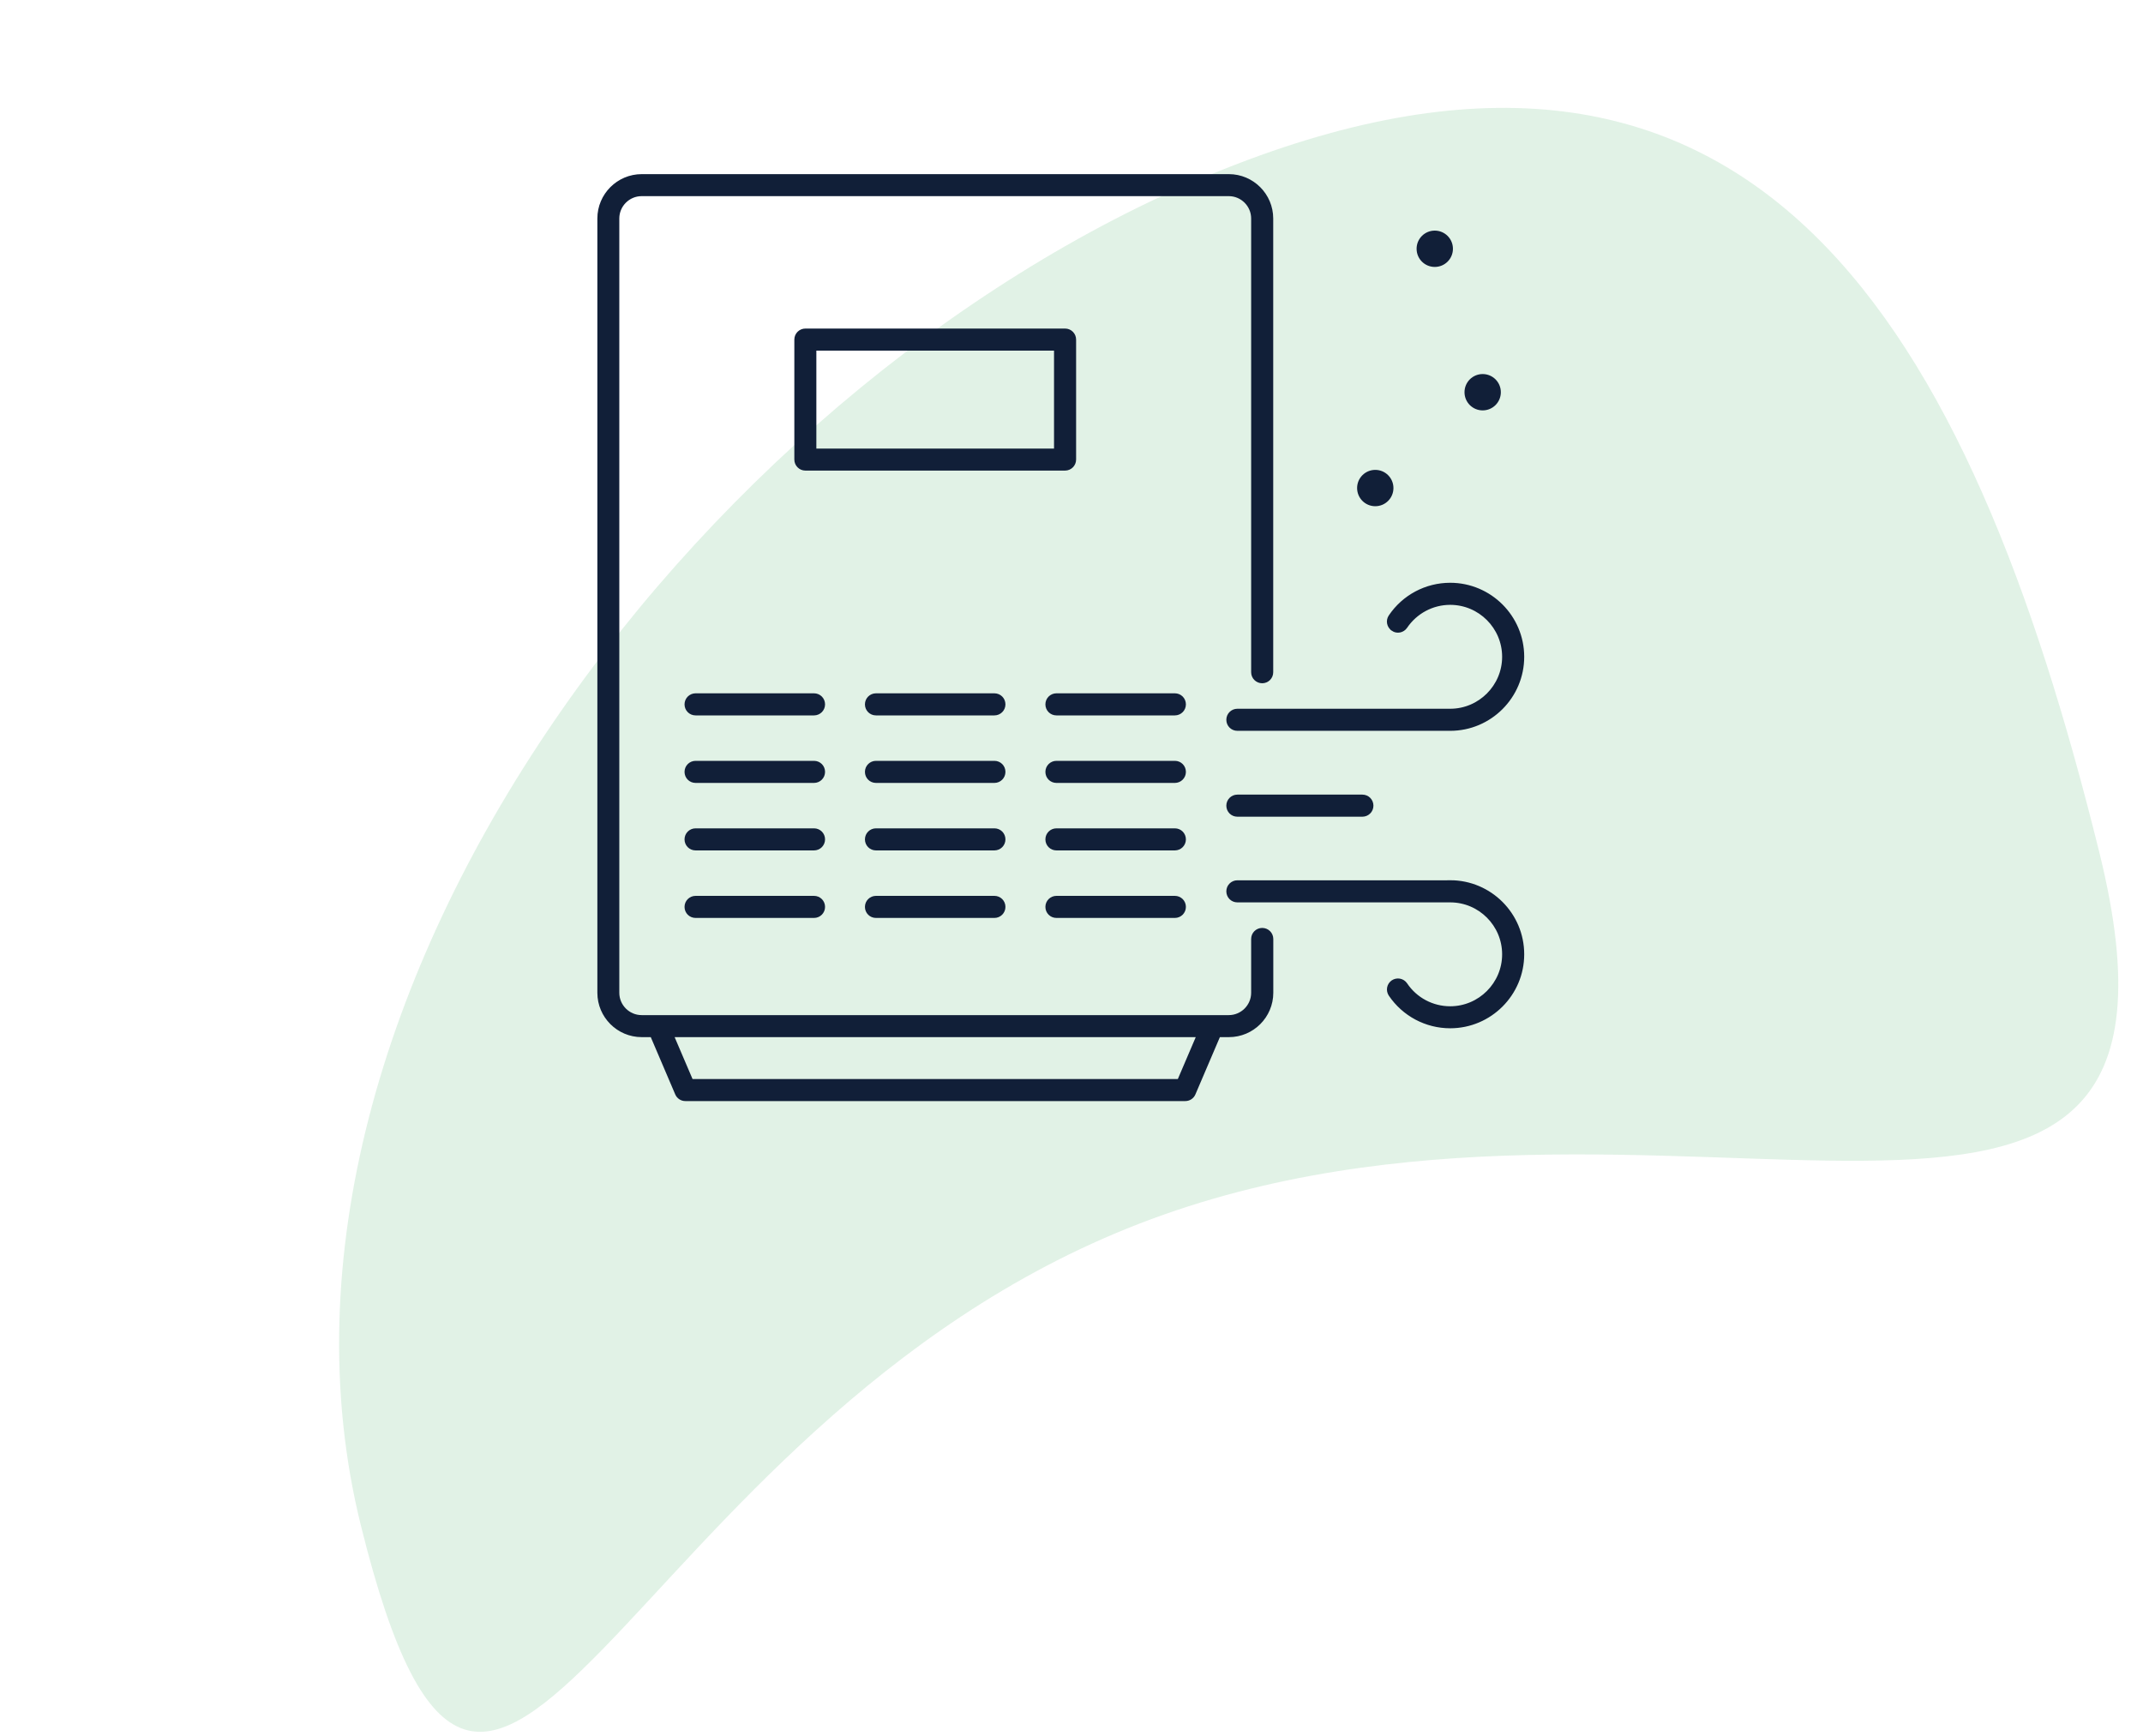
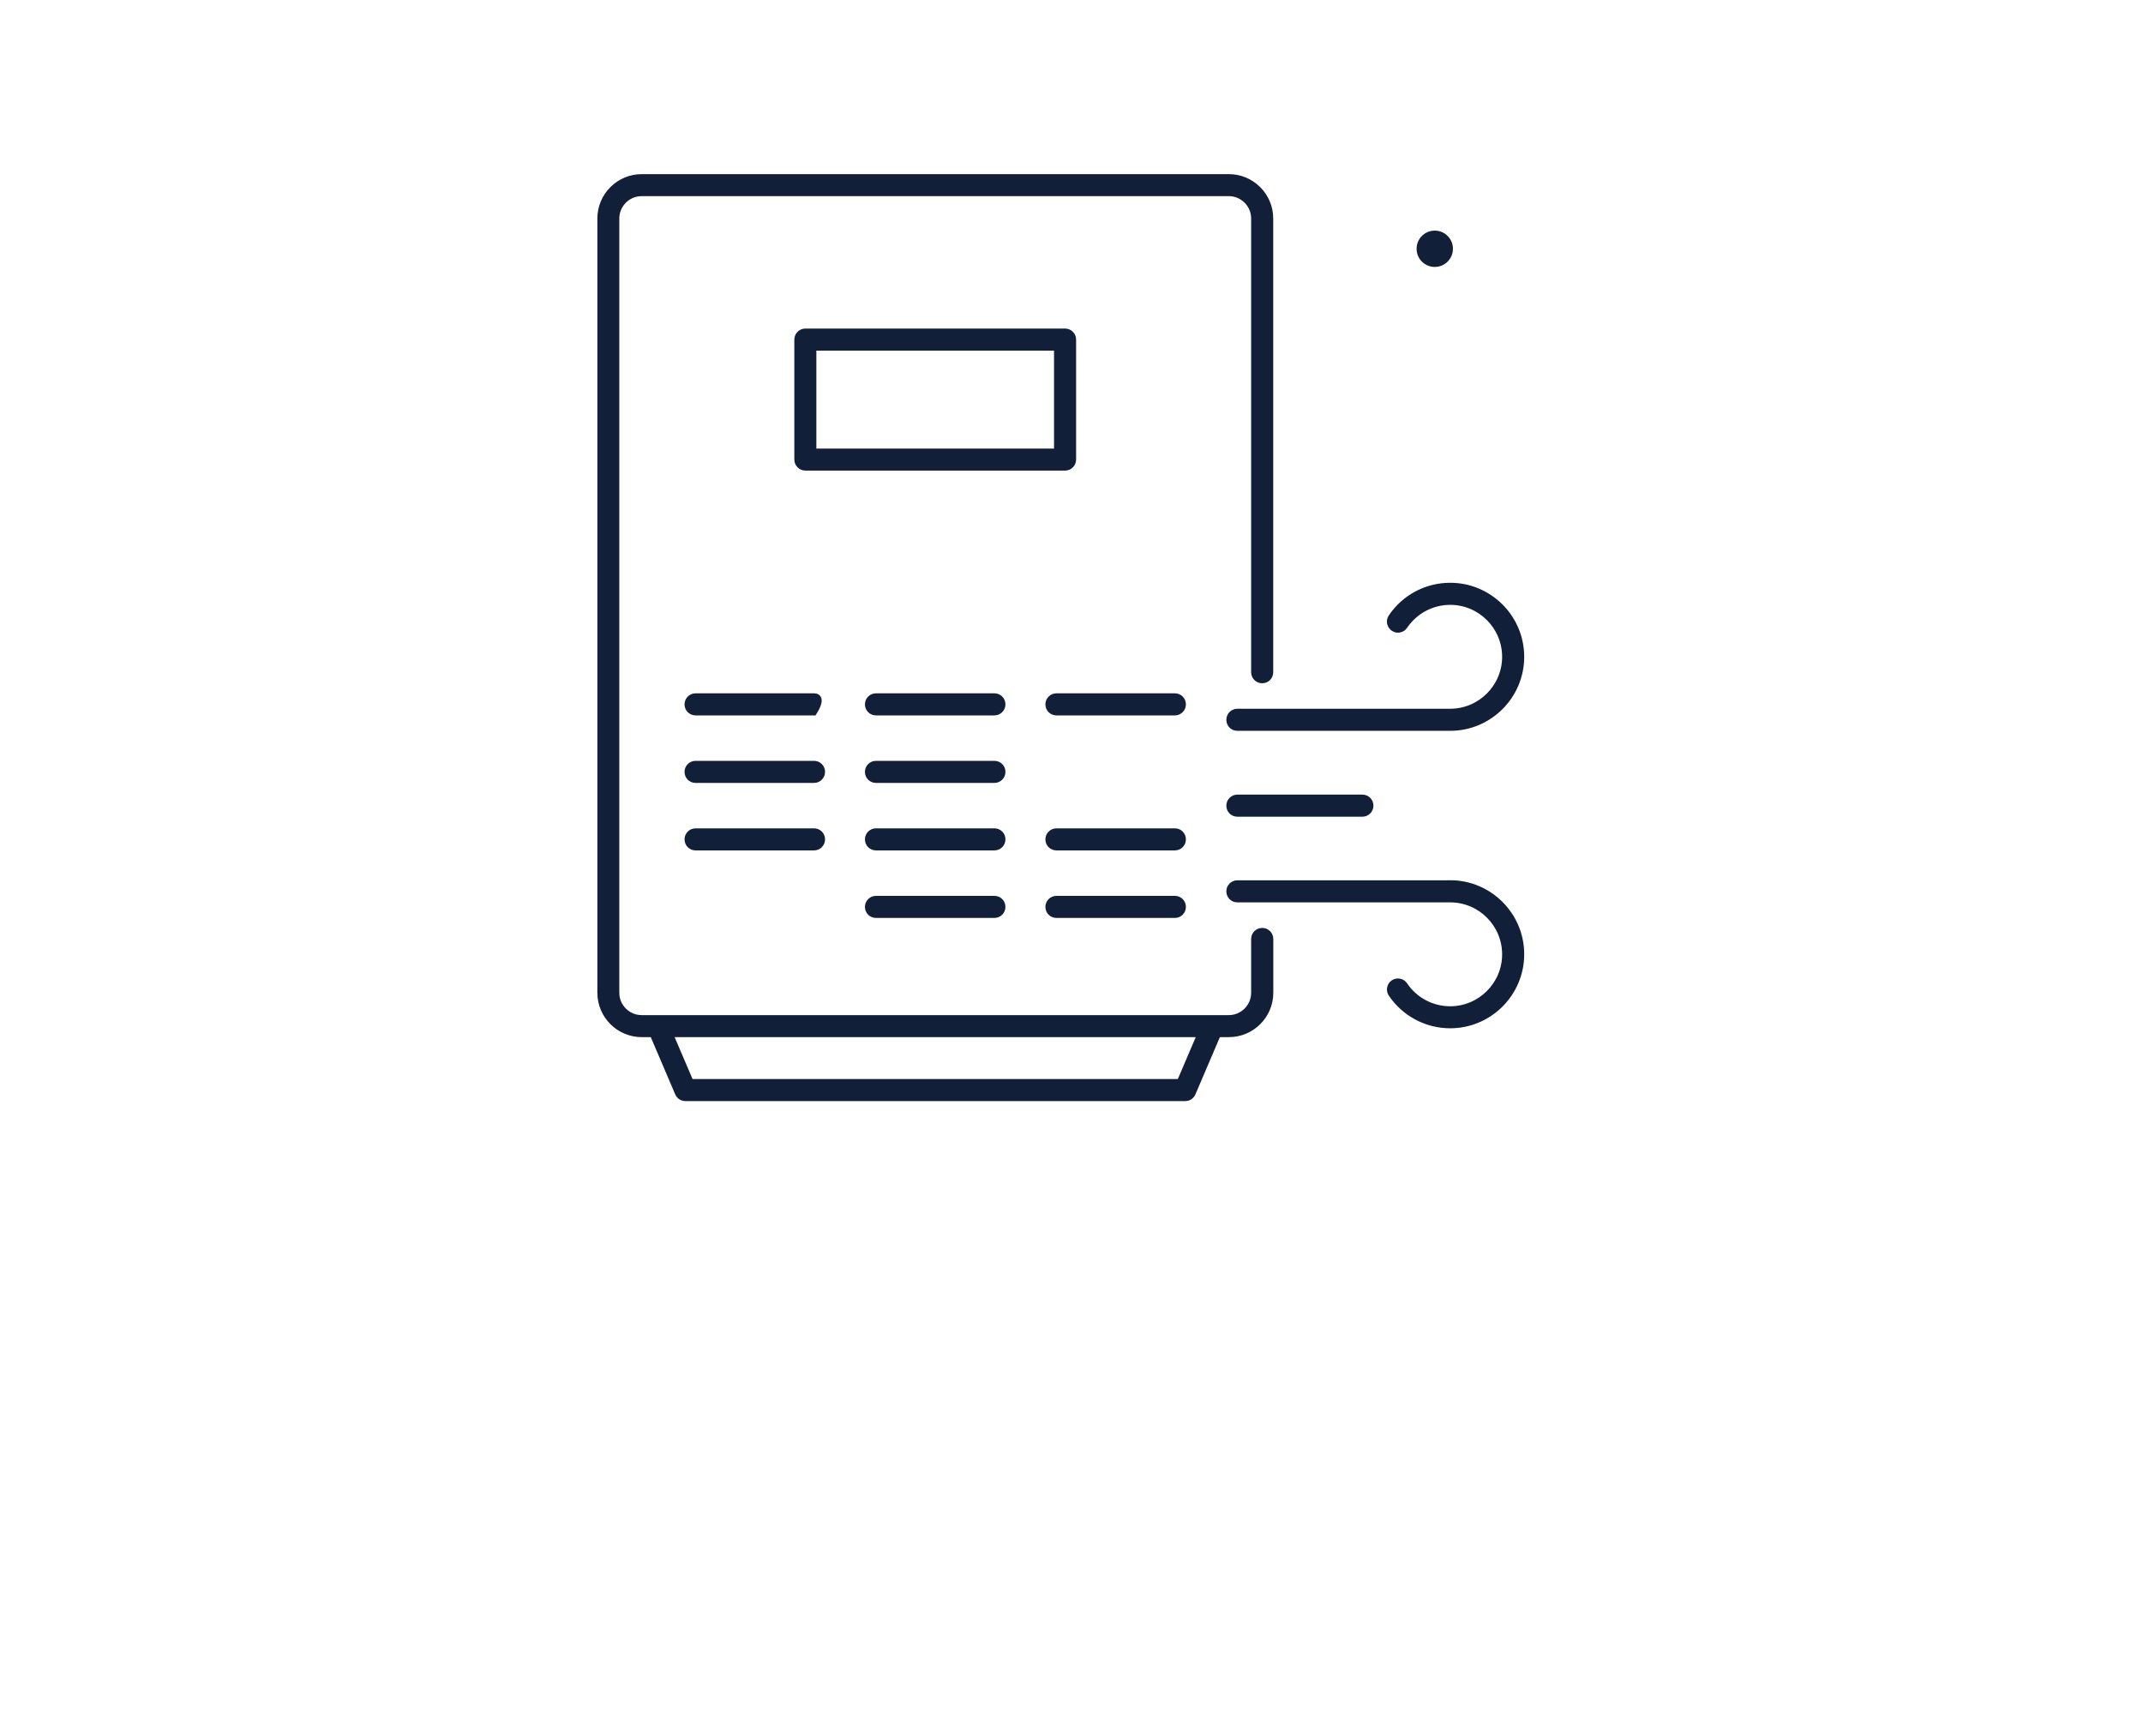
<svg xmlns="http://www.w3.org/2000/svg" width="200" height="162" viewBox="0 0 200 162" fill="none">
-   <path opacity="0.2" d="M195.922 79.533C208.131 128.898 154.967 95.376 106.32 114.194C57.674 133.012 45.875 191.665 33.666 142.299C21.457 92.934 66.644 34.184 115.29 15.366C163.937 -3.452 183.714 30.167 195.922 79.533Z" fill="#6BC286" />
-   <path d="M75.97 64.949H64.917C64.488 64.949 64.136 65.295 64.136 65.73C64.136 66.164 64.482 66.51 64.917 66.51H75.97C76.398 66.51 76.75 66.164 76.75 65.73C76.75 65.295 76.405 64.949 75.97 64.949Z" fill="#111F38" stroke="#111F38" stroke-width="0.5" />
+   <path d="M75.97 64.949H64.917C64.488 64.949 64.136 65.295 64.136 65.73C64.136 66.164 64.482 66.51 64.917 66.51H75.97C76.75 65.295 76.405 64.949 75.97 64.949Z" fill="#111F38" stroke="#111F38" stroke-width="0.5" />
  <path d="M92.805 64.949H81.752C81.323 64.949 80.972 65.295 80.972 65.73C80.972 66.164 81.317 66.51 81.752 66.51H92.805C93.234 66.51 93.585 66.164 93.585 65.73C93.585 65.295 93.24 64.949 92.805 64.949Z" fill="#111F38" stroke="#111F38" stroke-width="0.5" />
  <path d="M109.647 64.949H98.594C98.165 64.949 97.814 65.295 97.814 65.73C97.814 66.164 98.159 66.51 98.594 66.51H109.647C110.075 66.51 110.427 66.164 110.427 65.73C110.427 65.295 110.082 64.949 109.647 64.949Z" fill="#111F38" stroke="#111F38" stroke-width="0.5" />
  <path d="M75.97 71.25H64.917C64.488 71.25 64.136 71.595 64.136 72.03C64.136 72.465 64.482 72.811 64.917 72.811H75.97C76.398 72.811 76.75 72.465 76.75 72.03C76.75 71.595 76.405 71.25 75.97 71.25Z" fill="#111F38" stroke="#111F38" stroke-width="0.5" />
  <path d="M92.805 71.25H81.752C81.323 71.25 80.972 71.595 80.972 72.03C80.972 72.465 81.317 72.811 81.752 72.811H92.805C93.234 72.811 93.585 72.465 93.585 72.03C93.585 71.595 93.24 71.25 92.805 71.25Z" fill="#111F38" stroke="#111F38" stroke-width="0.5" />
-   <path d="M109.647 71.25H98.594C98.165 71.25 97.814 71.595 97.814 72.03C97.814 72.465 98.159 72.811 98.594 72.811H109.647C110.075 72.811 110.427 72.465 110.427 72.03C110.427 71.595 110.082 71.25 109.647 71.25Z" fill="#111F38" stroke="#111F38" stroke-width="0.5" />
  <path d="M75.97 77.549H64.917C64.488 77.549 64.136 77.894 64.136 78.329C64.136 78.764 64.482 79.109 64.917 79.109H75.97C76.398 79.109 76.75 78.764 76.75 78.329C76.75 77.894 76.405 77.549 75.97 77.549Z" fill="#111F38" stroke="#111F38" stroke-width="0.5" />
  <path d="M92.805 77.549H81.752C81.323 77.549 80.972 77.894 80.972 78.329C80.972 78.764 81.317 79.109 81.752 79.109H92.805C93.234 79.109 93.585 78.764 93.585 78.329C93.585 77.894 93.24 77.549 92.805 77.549Z" fill="#111F38" stroke="#111F38" stroke-width="0.5" />
  <path d="M109.647 77.549H98.594C98.165 77.549 97.814 77.894 97.814 78.329C97.814 78.764 98.159 79.109 98.594 79.109H109.647C110.075 79.109 110.427 78.764 110.427 78.329C110.427 77.894 110.082 77.549 109.647 77.549Z" fill="#111F38" stroke="#111F38" stroke-width="0.5" />
-   <path d="M75.97 83.85H64.917C64.488 83.85 64.136 84.195 64.136 84.63C64.136 85.065 64.482 85.41 64.917 85.41H75.97C76.398 85.41 76.75 85.065 76.75 84.63C76.75 84.195 76.405 83.85 75.97 83.85Z" fill="#111F38" stroke="#111F38" stroke-width="0.5" />
  <path d="M92.805 83.85H81.752C81.323 83.85 80.972 84.195 80.972 84.63C80.972 85.065 81.317 85.41 81.752 85.41H92.805C93.234 85.41 93.585 85.065 93.585 84.63C93.585 84.195 93.24 83.85 92.805 83.85Z" fill="#111F38" stroke="#111F38" stroke-width="0.5" />
  <path d="M109.647 83.85H98.594C98.165 83.85 97.814 84.195 97.814 84.63C97.814 85.065 98.159 85.41 98.594 85.41H109.647C110.075 85.41 110.427 85.065 110.427 84.63C110.427 84.195 110.082 83.85 109.647 83.85Z" fill="#111F38" stroke="#111F38" stroke-width="0.5" />
  <path d="M100.18 42.883V31.691C100.18 31.262 99.835 30.91 99.4 30.91H75.164C74.735 30.91 74.383 31.256 74.383 31.691V42.883C74.383 43.312 74.729 43.664 75.164 43.664H99.4C99.828 43.664 100.18 43.318 100.18 42.883ZM98.619 42.109H75.938V32.471H98.619V42.109Z" fill="#111F38" stroke="#111F38" stroke-width="0.5" />
  <path d="M117.796 86.843C117.367 86.843 117.016 87.188 117.016 87.623V92.644C117.016 93.929 115.966 94.978 114.681 94.978H59.883C58.597 94.978 57.548 93.929 57.548 92.644V20.389C57.548 19.103 58.597 18.054 59.883 18.054H114.681C115.966 18.054 117.016 19.103 117.016 20.389V62.73C117.016 63.158 117.361 63.51 117.796 63.51C118.231 63.51 118.576 63.165 118.576 62.73V20.389C118.576 18.246 116.83 16.5 114.687 16.5H59.889C57.746 16.5 56 18.246 56 20.389V92.644C56 94.787 57.746 96.533 59.889 96.533H60.9L63.247 102.027C63.369 102.315 63.65 102.5 63.964 102.5H110.619C110.933 102.5 111.214 102.315 111.335 102.027L113.683 96.533H114.694C116.836 96.533 118.583 94.787 118.583 92.644V87.623C118.583 87.195 118.237 86.843 117.802 86.843H117.796ZM110.095 100.946H64.469L62.582 96.533H111.975L110.088 100.946H110.095Z" fill="#111F38" stroke="#111F38" stroke-width="0.5" />
  <path d="M130.032 58.656C130.39 58.899 130.87 58.803 131.113 58.445C132.066 57.038 133.646 56.193 135.341 56.193C138.156 56.193 140.439 58.483 140.439 61.291C140.439 64.099 138.149 66.389 135.341 66.389H115.48C115.052 66.389 114.7 66.734 114.7 67.169C114.7 67.604 115.045 67.949 115.48 67.949H135.341C139.013 67.949 142 64.962 142 61.291C142 57.62 139.013 54.633 135.341 54.633C133.128 54.633 131.062 55.727 129.821 57.569C129.578 57.927 129.674 58.406 130.032 58.65V58.656Z" fill="#111F38" stroke="#111F38" stroke-width="0.5" />
  <path d="M135.341 82.397H115.48C115.052 82.397 114.7 82.742 114.7 83.177C114.7 83.612 115.045 83.958 115.48 83.958H135.341C138.156 83.958 140.439 86.247 140.439 89.055C140.439 91.863 138.149 94.153 135.341 94.153C133.646 94.153 132.06 93.315 131.113 91.901C130.87 91.543 130.39 91.454 130.032 91.69C129.674 91.933 129.585 92.413 129.821 92.771C131.062 94.607 133.128 95.707 135.341 95.707C139.013 95.707 142 92.72 142 89.049C142 85.377 139.013 82.391 135.341 82.391V82.397Z" fill="#111F38" stroke="#111F38" stroke-width="0.5" />
  <path d="M115.48 74.402C115.052 74.402 114.7 74.748 114.7 75.183C114.7 75.618 115.045 75.963 115.48 75.963H127.147C127.576 75.963 127.928 75.618 127.928 75.183C127.928 74.748 127.582 74.402 127.147 74.402H115.48Z" fill="#111F38" stroke="#111F38" stroke-width="0.5" />
-   <path d="M128.35 46.989C129.15 46.989 129.796 46.343 129.796 45.543C129.796 44.744 129.15 44.098 128.35 44.098C127.551 44.098 126.905 44.744 126.905 45.543C126.905 46.343 127.551 46.989 128.35 46.989Z" fill="#111F38" stroke="#111F38" stroke-width="0.5" />
  <path d="M133.902 24.66C134.702 24.66 135.348 24.015 135.348 23.215C135.348 22.416 134.702 21.77 133.902 21.77C133.103 21.77 132.457 22.416 132.457 23.215C132.457 24.015 133.103 24.66 133.902 24.66Z" fill="#111F38" stroke="#111F38" stroke-width="0.5" />
-   <path d="M138.373 38.047C139.173 38.047 139.819 37.401 139.819 36.602C139.819 35.802 139.173 35.156 138.373 35.156C137.574 35.156 136.928 35.802 136.928 36.602C136.928 37.401 137.574 38.047 138.373 38.047Z" fill="#111F38" stroke="#111F38" stroke-width="0.5" />
</svg>